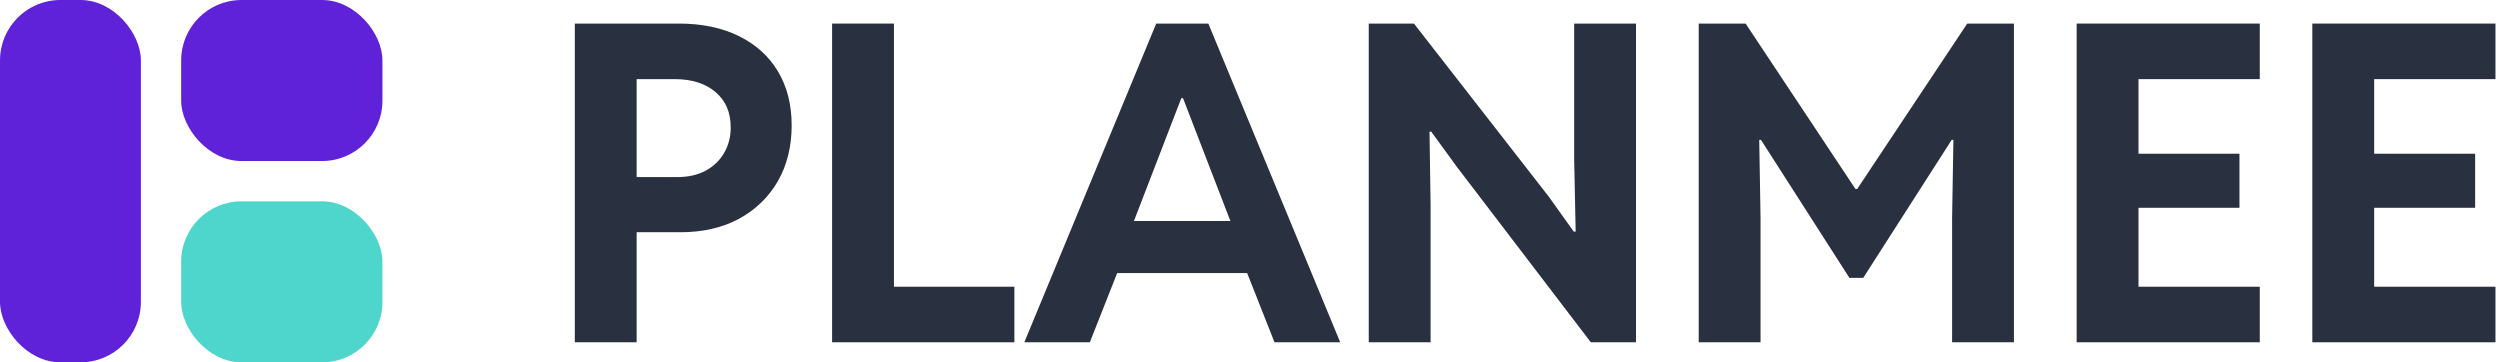
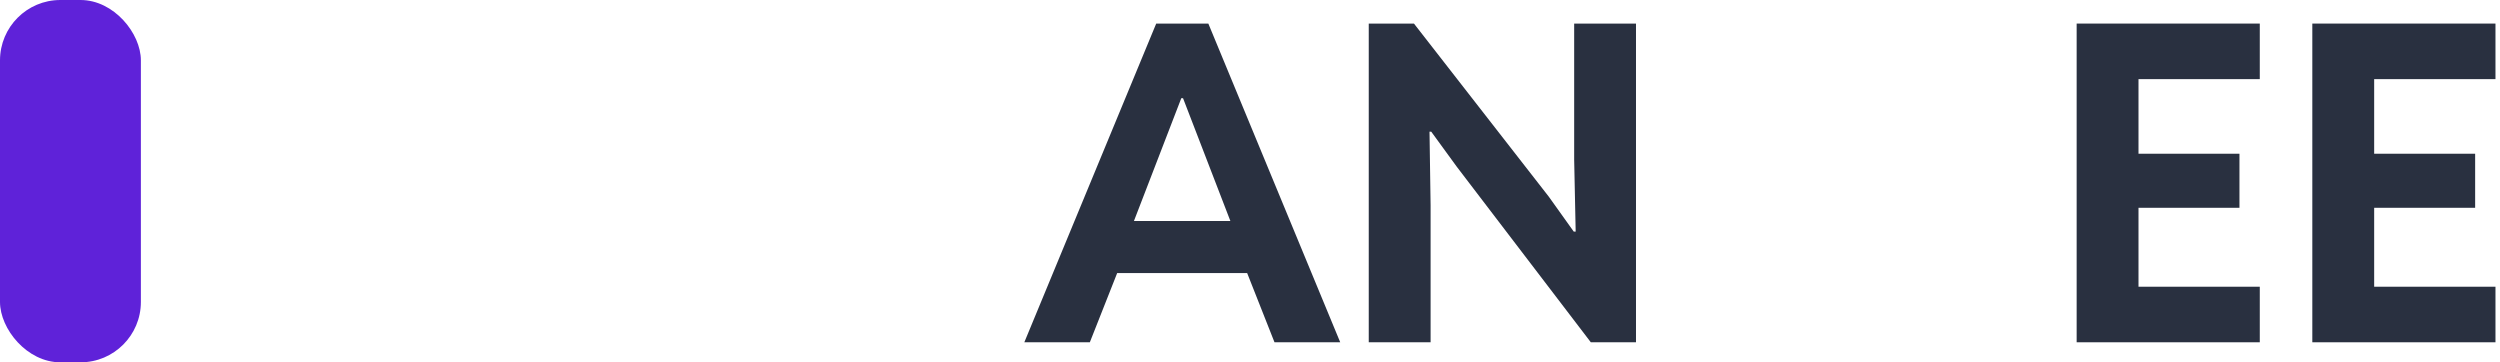
<svg xmlns="http://www.w3.org/2000/svg" width="138" height="20" viewBox="0 0 138 20" fill="none">
-   <rect x="10" width="11.111" height="8.889" rx="3.333" fill="#5F22D9" />
-   <rect x="10" y="11.113" width="11.111" height="8.889" rx="3.333" fill="#4FD6CC" />
  <rect width="7.777" height="20" rx="3.333" fill="#5F22D9" />
  <path d="M127.64 18.894V1.301H137.75V4.368H131.054V8.486H136.628V11.47H131.054V15.827H137.75V18.894H127.64Z" fill="#293040" />
  <path d="M114.631 18.894V1.301H124.74V4.368H118.045V8.486H123.618V11.47H118.045V15.827H124.74V18.894H114.631Z" fill="#293040" />
-   <path d="M93.769 18.894V1.301H96.358L102.421 10.432H102.517L108.592 1.301H111.17V18.894H107.756V12.043L107.828 7.722H107.733L102.851 15.337H102.087L97.206 7.722H97.11L97.182 12.043V18.894H93.769Z" fill="#293040" />
  <path d="M75.555 18.894V1.301H78.05L85.497 10.861L86.87 12.783H86.977L86.894 8.808V1.301H90.307V18.894H87.813L80.413 9.202L79.005 7.269H78.909L78.969 11.327V18.894H75.555Z" fill="#293040" />
-   <path d="M56.543 18.894L63.823 1.301H66.7L73.98 18.894H70.352L68.49 14.18L68.179 12.879L65.303 5.419H65.208L62.331 12.879L62.021 14.18L60.159 18.894H56.543ZM60.445 15.075V12.198H70.077V15.075H60.445Z" fill="#293040" />
-   <path d="M45.932 18.894V1.301H49.346V15.827H55.994V18.894H45.932Z" fill="#293040" />
-   <path d="M34.427 12.819V9.775H37.387C37.983 9.775 38.501 9.66 38.938 9.429C39.384 9.19 39.726 8.864 39.965 8.45C40.211 8.037 40.335 7.563 40.335 7.03C40.335 6.202 40.056 5.554 39.499 5.084C38.942 4.607 38.19 4.368 37.243 4.368H34.427V1.301H37.458C38.747 1.301 39.857 1.532 40.788 1.993C41.727 2.455 42.447 3.107 42.949 3.951C43.45 4.794 43.7 5.785 43.7 6.923C43.7 8.084 43.446 9.111 42.937 10.002C42.427 10.885 41.711 11.578 40.788 12.079C39.873 12.572 38.799 12.819 37.566 12.819H34.427ZM31.729 18.894V1.301H35.143V18.894H31.729Z" fill="#293040" />
+   <path d="M56.543 18.894L63.823 1.301H66.7L73.98 18.894H70.352L68.49 14.18L68.179 12.879L65.303 5.419H65.208L62.331 12.879L62.021 14.18L60.159 18.894H56.543ZM60.445 15.075V12.198H70.077V15.075H60.445" fill="#293040" />
</svg>